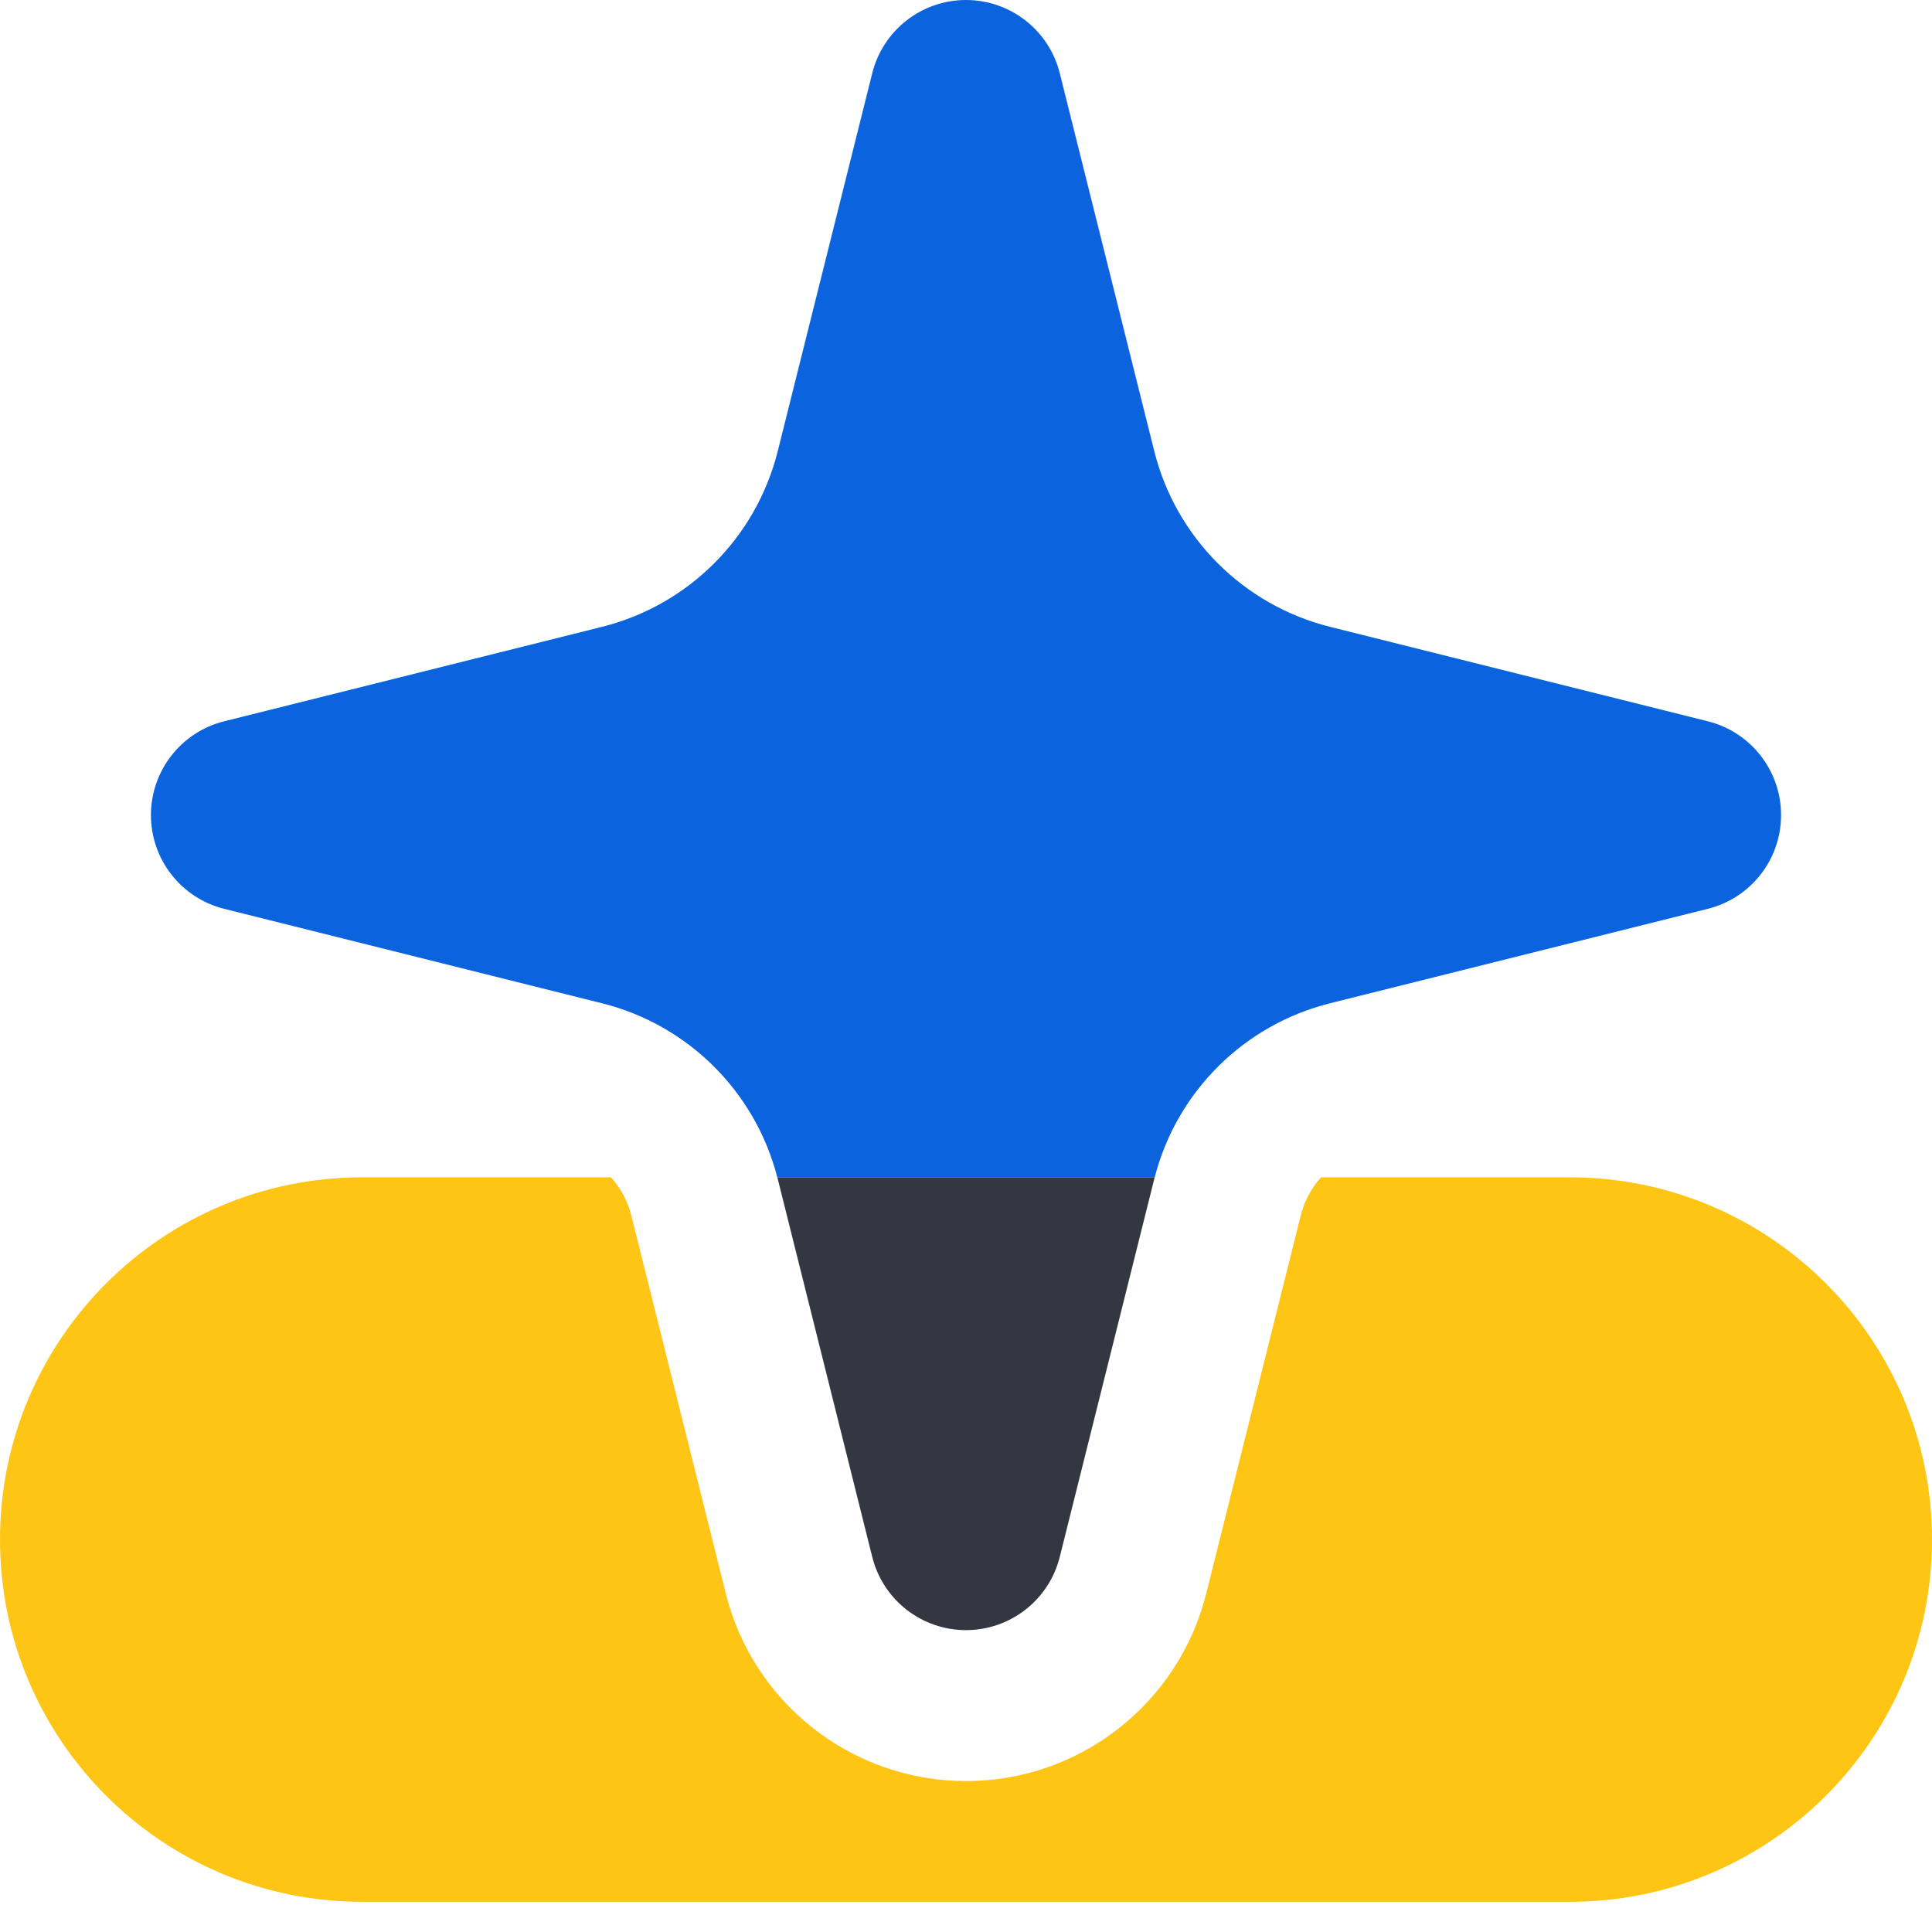
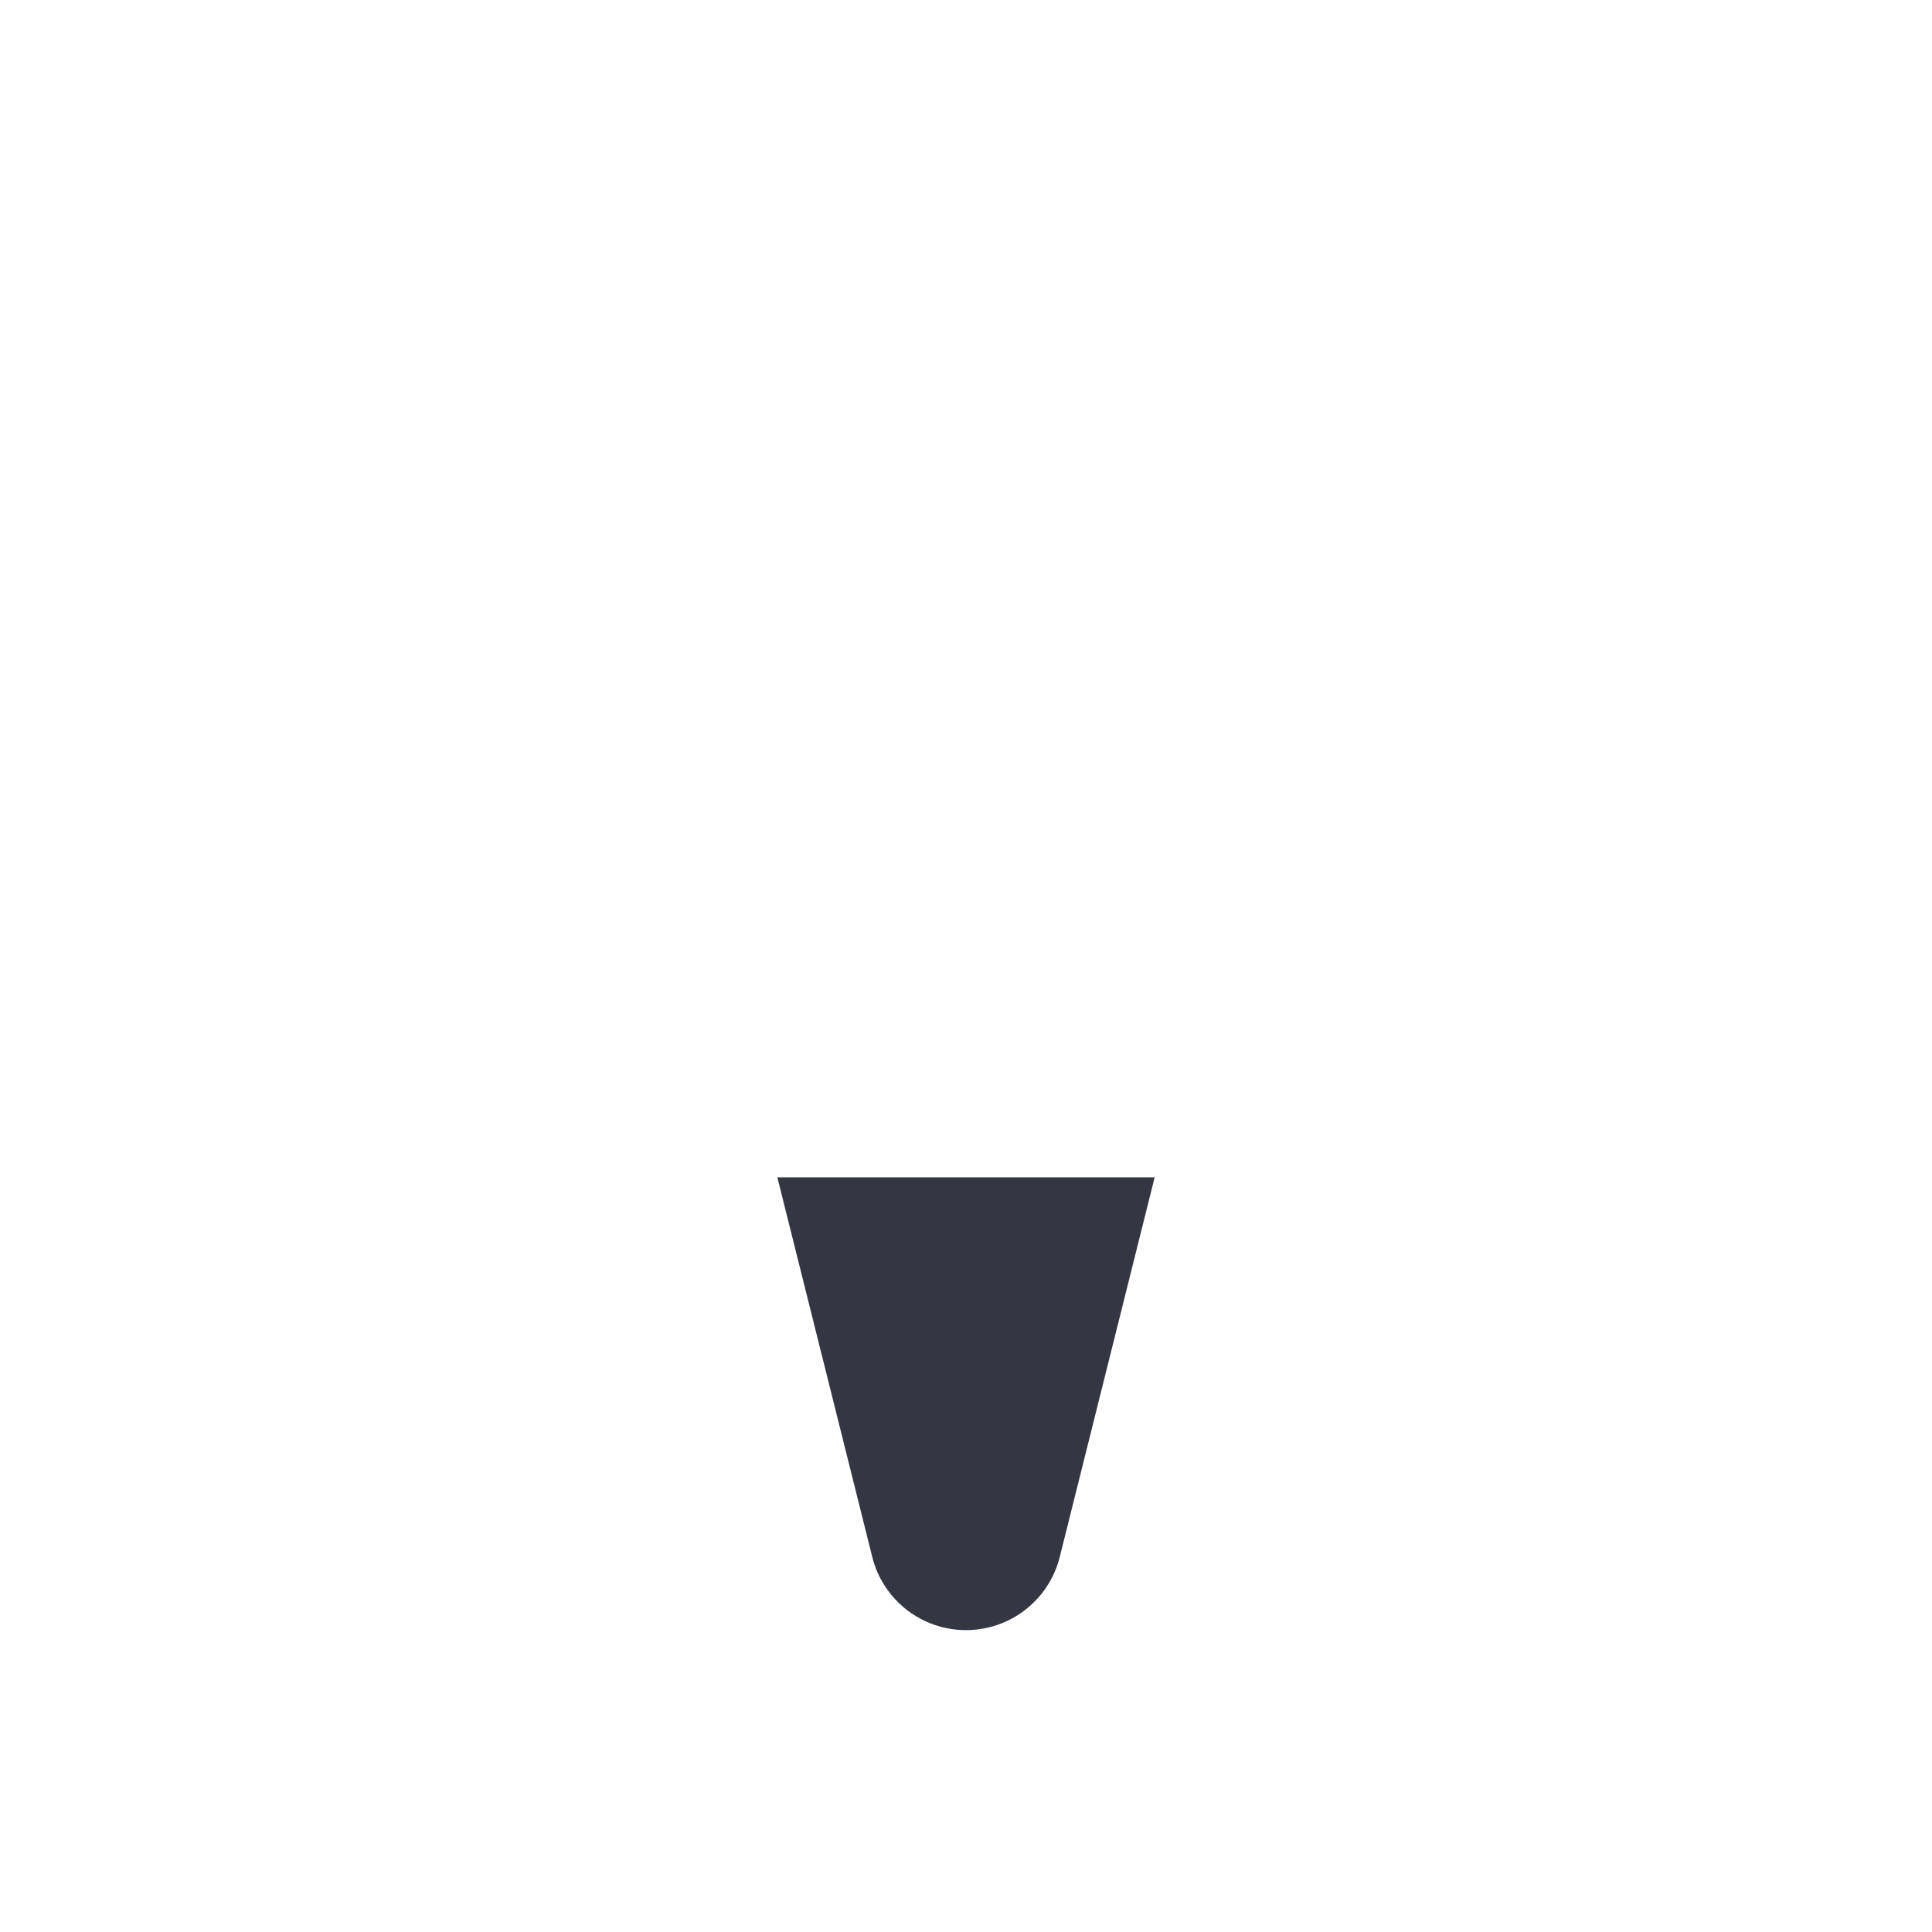
<svg xmlns="http://www.w3.org/2000/svg" width="64" height="64" viewBox="0 0 64 64" fill="none">
-   <path d="M43.76 39C43.442 39.356 43.207 39.788 43.087 40.269L39.957 52.787C39.044 56.438 35.764 59 32 59C28.236 59 24.956 56.438 24.043 52.787L20.914 40.269C20.794 39.788 20.559 39.356 20.241 39H12C5.373 39 0 44.373 0 51C0 57.627 5.373 63 12 63H52C58.627 63 64 57.627 64 51C64 44.373 58.627 39 52 39H43.76Z" fill="#FEC514" />
-   <path d="M32 0C30.531 2.7693e-05 29.25 1 28.894 2.426L25.765 14.942C25.048 17.808 22.81 20.047 19.944 20.764L7.425 23.894C6 24.25 5 25.531 5 27C5 28.469 6 29.75 7.426 30.106L19.943 33.235C22.791 33.947 25.017 36.161 25.749 39H38.251C38.983 36.161 41.21 33.947 44.058 33.235L56.574 30.106C58 29.75 59 28.469 59 27C59 25.531 58 24.25 56.575 23.894L44.057 20.764C41.191 20.047 38.953 17.809 38.236 14.943L35.106 2.425C34.75 1 33.469 0 32 0Z" fill="#0B64DD" />
  <path d="M25.749 39C25.754 39.019 25.76 39.038 25.765 39.057L28.894 51.574C29.25 53 30.531 54 32 54C33.469 54 34.75 53 35.106 51.575L38.236 39.056C38.241 39.037 38.246 39.019 38.251 39H25.749Z" fill="#343741" />
</svg>